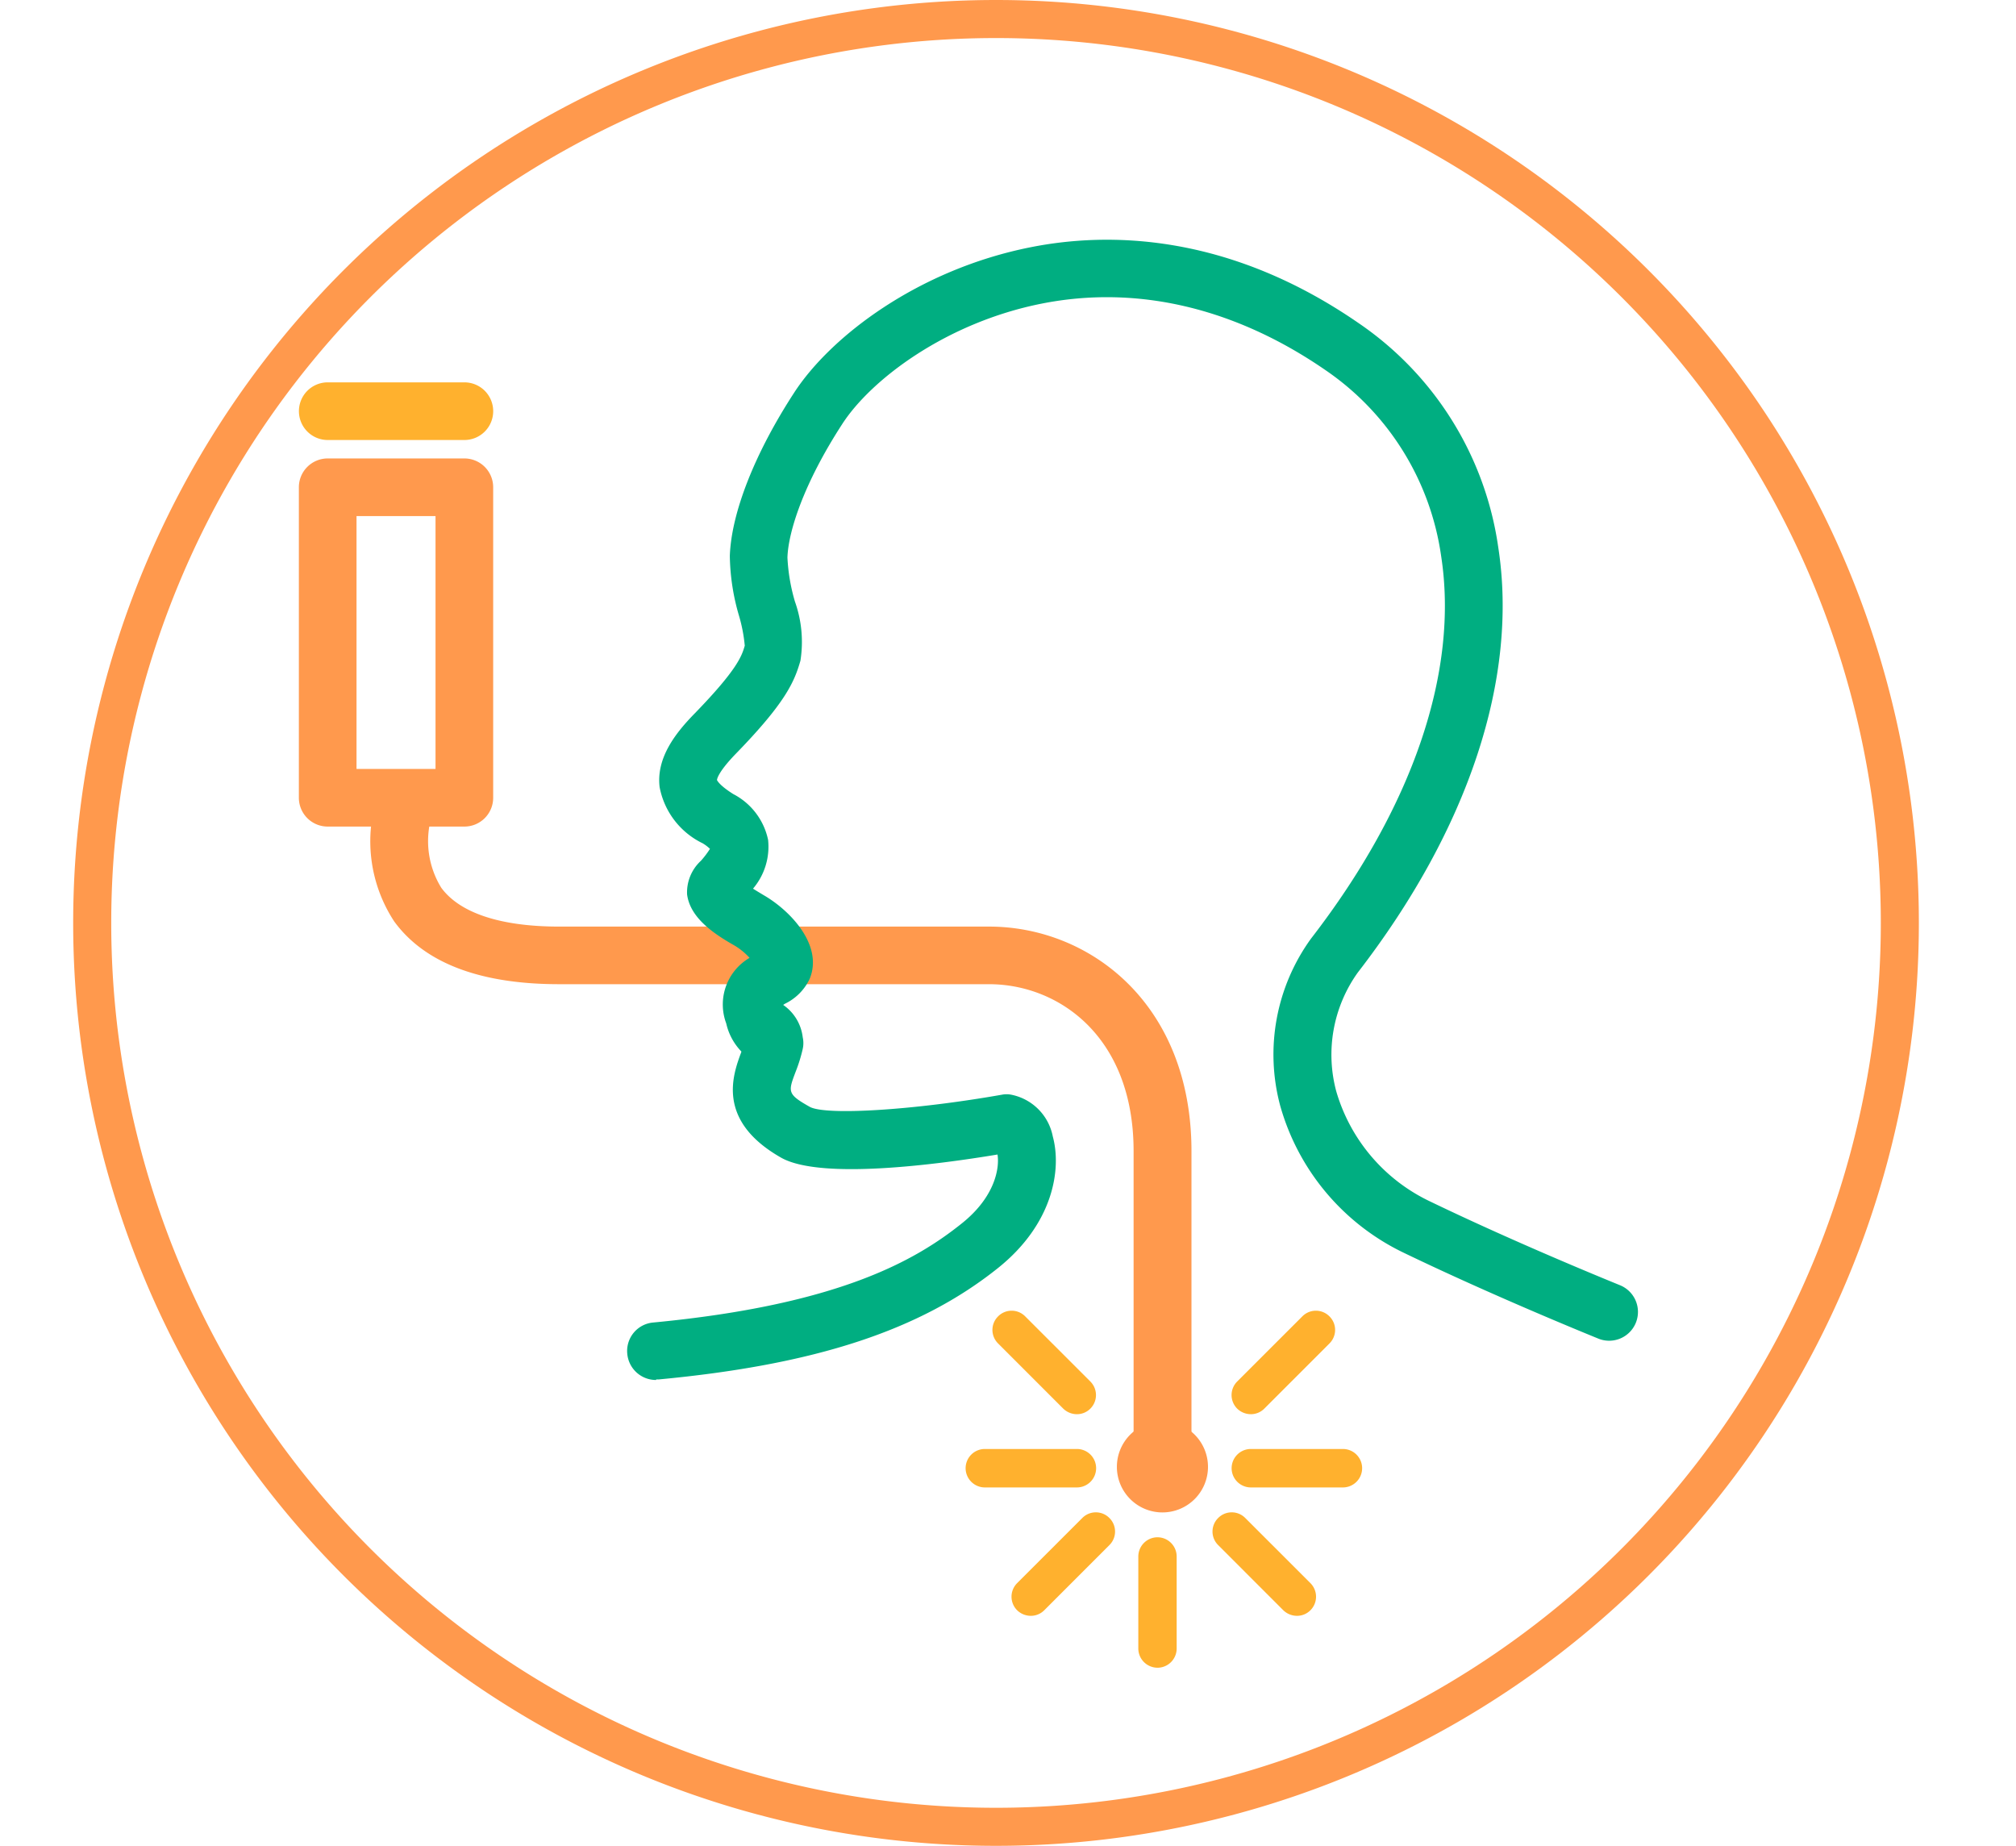
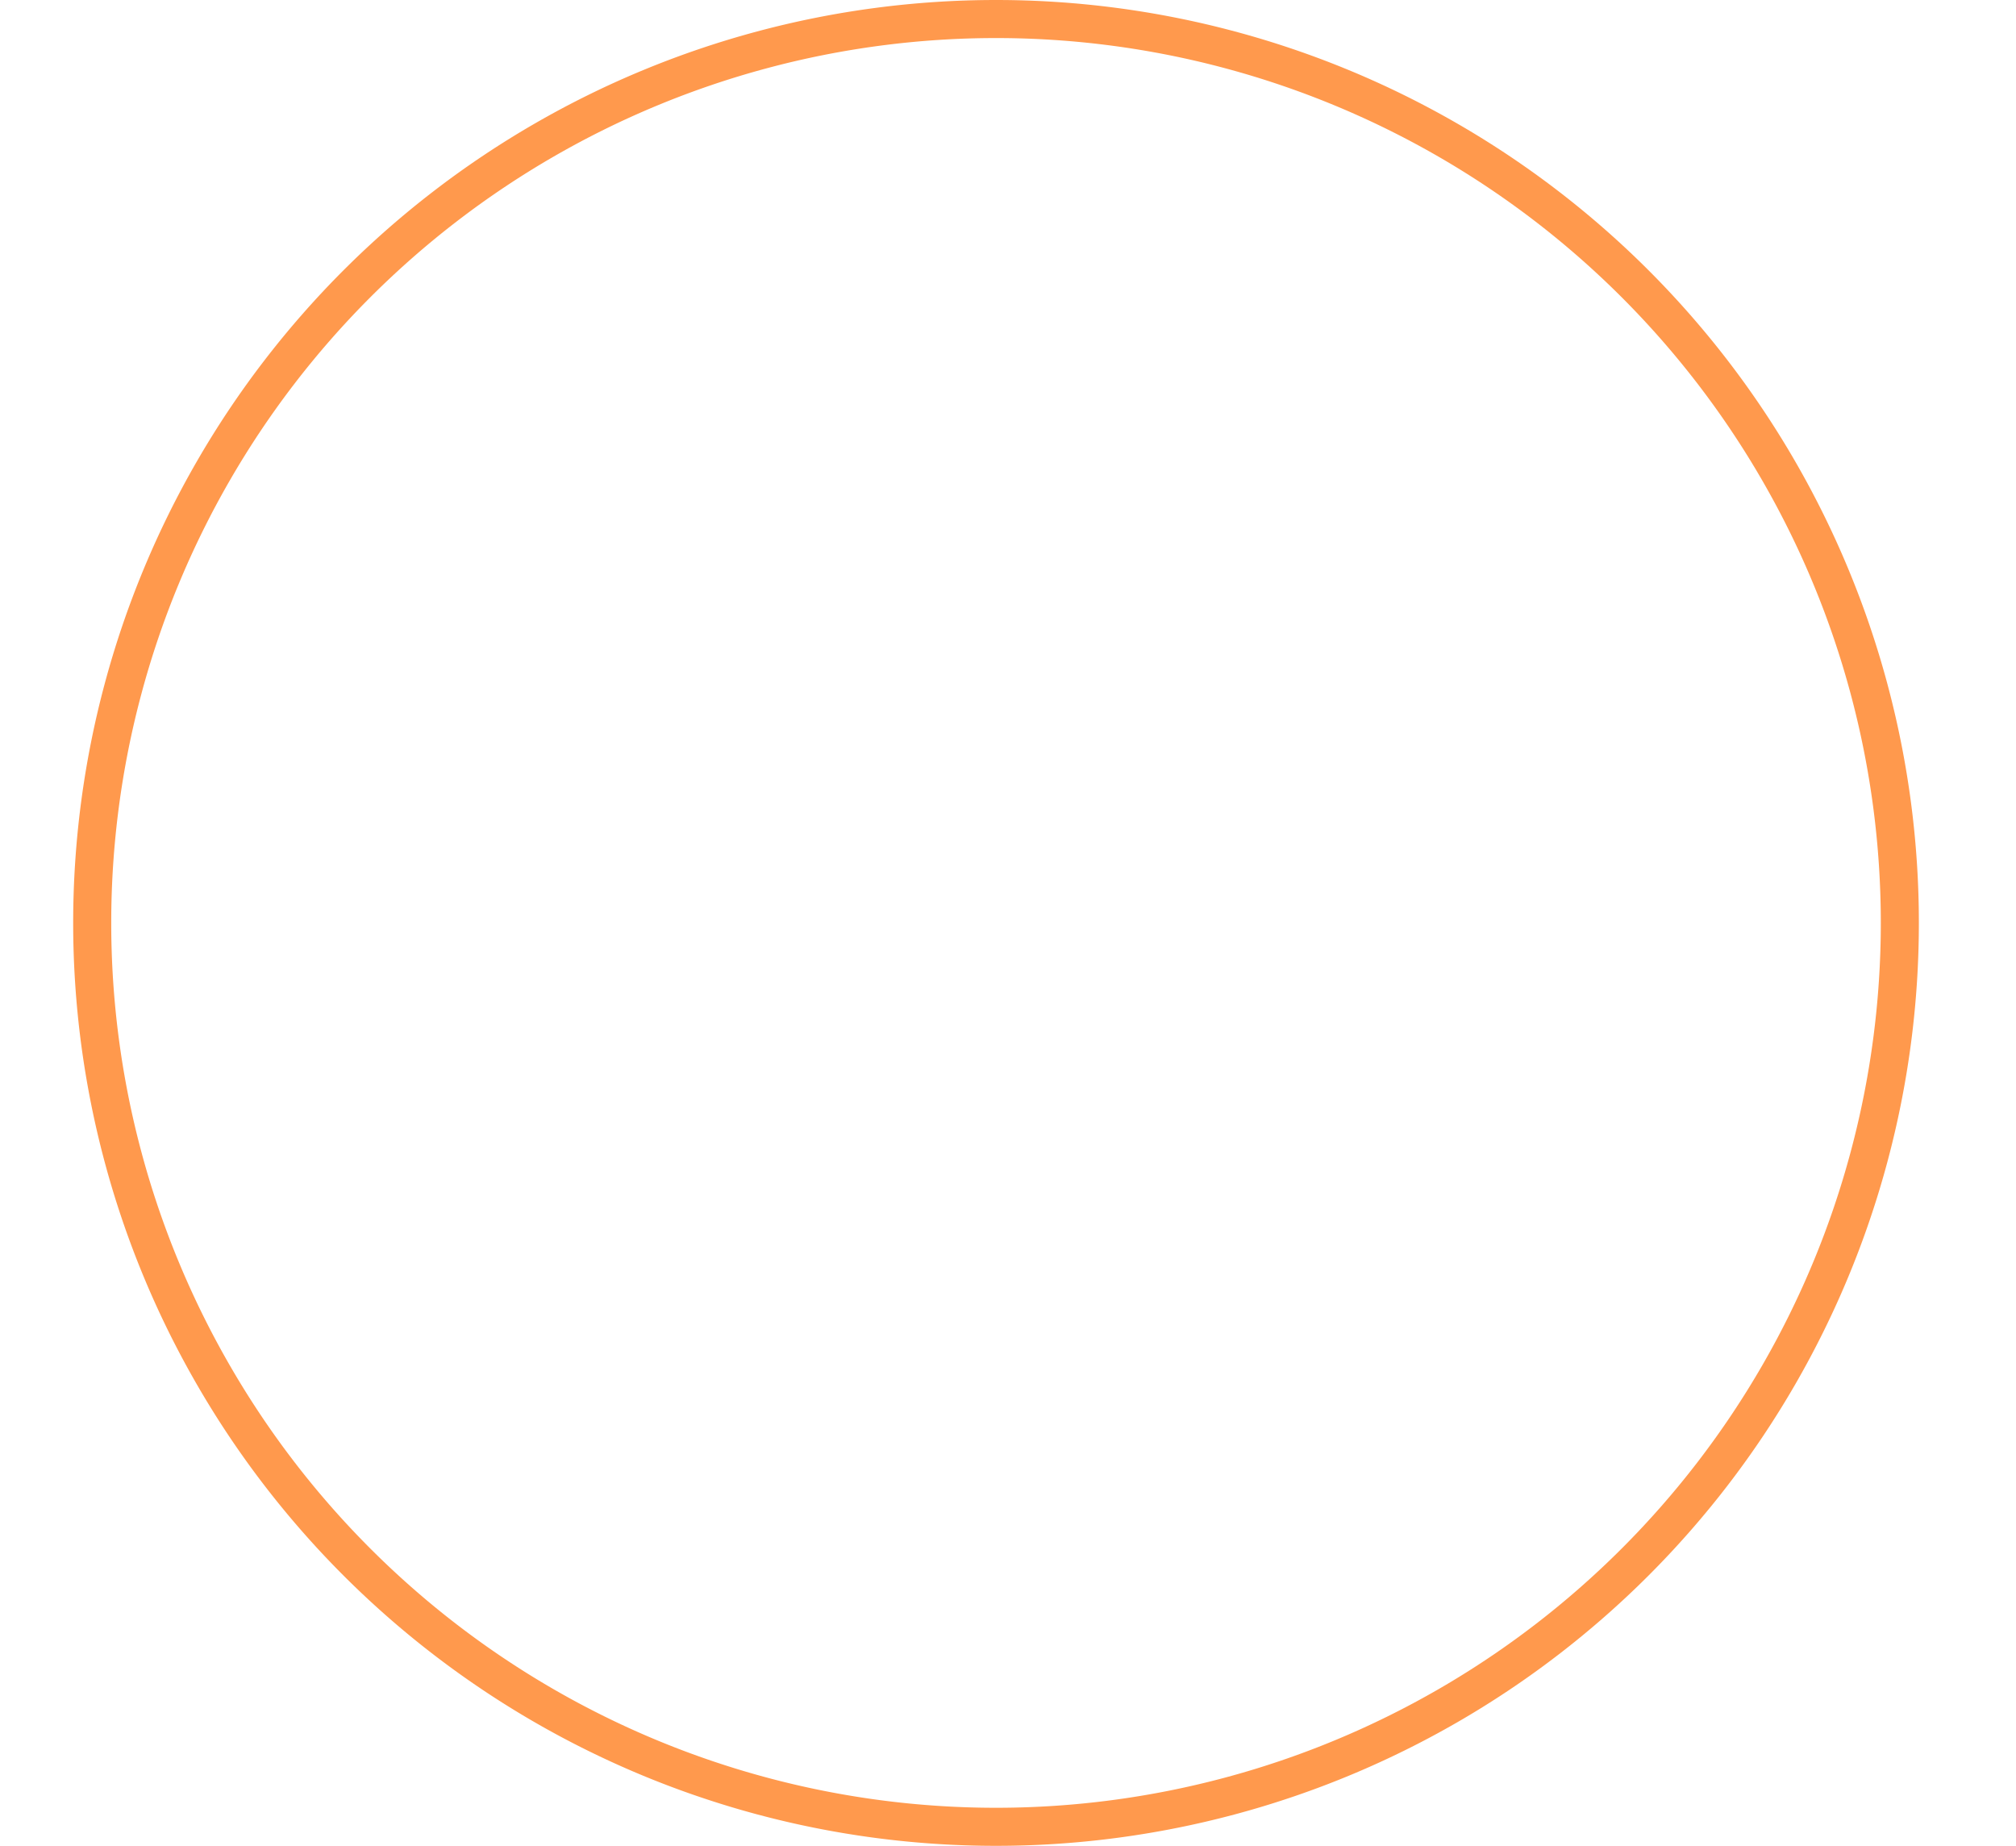
<svg xmlns="http://www.w3.org/2000/svg" width="105.951" height="97">
  <defs>
    <clipPath id="a">
-       <path fill="none" d="M0 77.251h76.03V.001H0Z" data-name="Path 6413" />
-     </clipPath>
+       </clipPath>
  </defs>
  <g data-name="MOA icons">
    <path fill="none" stroke="#ff994d" stroke-width="2" d="M52.346 96a47.5 47.5 0 0 0 47.5-47.5A47.5 47.5 0 0 0 52.346 1a47.5 47.5 0 0 0-47.5 47.5 47.5 47.5 0 0 0 47.5 47.5Z" data-name="Path 6372" />
    <g clip-path="url(#a)" data-name="Group 7727" transform="translate(12.521 11.185)">
      <g data-name="Group 7716">
-         <path fill="#ff994d" d="M48.571 67.536a1.514 1.514 0 0 1-1.516-1.516V49.303c0-6.02-3.939-8.768-7.6-8.768H16.863c-4.152 0-7.072-1.111-8.668-3.3a7.684 7.684 0 0 1-.929-6.425 1.525 1.525 0 0 1 1.91-.979 1.519 1.519 0 0 1 .979 1.909 4.674 4.674 0 0 0 .515 3.727c.979 1.334 3.132 2.041 6.2 2.041h22.589c5.285 0 10.638 4.051 10.638 11.8V66.02a1.514 1.514 0 0 1-1.516 1.516Z" data-name="Path 6401" />
-       </g>
+         </g>
      <g data-name="Group 7717">
        <path fill="#ff994d" d="M48.57 63.506a2.394 2.394 0 1 1-2.393 2.393 2.393 2.393 0 0 1 2.393-2.393" data-name="Path 6402" />
      </g>
      <g data-name="Group 7718">
-         <path fill="#00ae81" d="M21.953 61.334a1.513 1.513 0 0 1-1.507-1.37 1.5 1.5 0 0 1 1.365-1.65c9.769-.929 13.8-3.273 16.222-5.213 1.768-1.414 1.981-2.938 1.87-3.615-3.212.535-9.294 1.332-11.364.17-3.455-1.959-2.535-4.384-2.1-5.556v-.03a3.11 3.11 0 0 1-.793-1.474 2.837 2.837 0 0 1 1.226-3.445 3.434 3.434 0 0 0-.807-.657c-1.142-.647-2.319-1.474-2.476-2.676a2.258 2.258 0 0 1 .727-1.768 4.748 4.748 0 0 0 .475-.627 2.044 2.044 0 0 0-.383-.292 4.13 4.13 0 0 1-2.262-2.949c-.192-1.566.879-2.89 1.839-3.871 2.28-2.347 2.483-3.047 2.635-3.565a8.141 8.141 0 0 0-.3-1.564 11.642 11.642 0 0 1-.485-3.154c.08-2.271 1.312-5.4 3.385-8.584 1.926-2.96 6.52-6.465 12.426-7.637C45.706.998 52 1.05 58.869 5.787a17.182 17.182 0 0 1 7.349 11.777c1.07 6.879-1.556 14.819-7.384 22.363a7.419 7.419 0 0 0-1.132 6.223 9.268 9.268 0 0 0 4.869 5.77c4.787 2.312 9.97 4.4 10.02 4.424a1.514 1.514 0 1 1-1.132 2.808c-.05-.022-5.333-2.153-10.212-4.506a12.247 12.247 0 0 1-6.485-7.717 10.384 10.384 0 0 1 1.616-8.787c5.373-6.95 7.777-14.072 6.839-20.114a14.243 14.243 0 0 0-6.071-9.758c-4.757-3.281-9.91-4.494-14.919-3.5s-8.95 3.971-10.474 6.313c-2.061 3.172-2.85 5.708-2.89 7.032a9.807 9.807 0 0 0 .394 2.313 6.327 6.327 0 0 1 .289 3.106c-.314 1.1-.777 2.2-3.385 4.88-.989 1.02-1 1.374-1 1.394 0 0 .1.262.857.737a3.524 3.524 0 0 1 1.828 2.404 3.4 3.4 0 0 1-.792 2.565c.142.092.323.2.545.334 1.376.787 3.162 2.616 2.435 4.4a2.756 2.756 0 0 1-1.288 1.308 1.263 1.263 0 0 0-.11.07s.02 0 .02.01a2.4 2.4 0 0 1 1.01 1.686 1.422 1.422 0 0 1 0 .617 8.109 8.109 0 0 1-.373 1.2c-.4 1.06-.445 1.172.757 1.849.889.455 5.516.162 10.092-.647a1.259 1.259 0 0 1 .475 0 2.775 2.775 0 0 1 2.191 2.193c.475 1.747.01 4.6-2.868 6.908-4.088 3.276-9.583 5.085-17.825 5.862h-.142Z" data-name="Path 6403" />
-       </g>
+         </g>
      <path fill="#ff994d" d="M6.216 29.222h4.152V15.937H6.216Zm5.668 3.03H4.702a1.514 1.514 0 0 1-1.516-1.516V14.423a1.514 1.514 0 0 1 1.516-1.516h7.182a1.513 1.513 0 0 1 1.514 1.516v16.313a1.513 1.513 0 0 1-1.514 1.516" data-name="Path 6404" />
      <g data-name="Group 7719">
        <path fill="#ffb12e" d="M11.883 11.938H4.701a1.514 1.514 0 0 1-1.512-1.517 1.513 1.513 0 0 1 1.512-1.513h7.182a1.513 1.513 0 0 1 1.516 1.513 1.514 1.514 0 0 1-1.516 1.517" data-name="Path 6405" />
      </g>
      <g data-name="Group 7720">
        <path fill="#ffb12e" d="M44.075 63.132a1.033 1.033 0 0 1-.717-.292l-3.424-3.425a1 1 0 0 1 0-1.424 1 1 0 0 1 1.424 0l3.424 3.423a1.007 1.007 0 0 1 0 1.426.991.991 0 0 1-.717.292Z" data-name="Path 6406" />
      </g>
      <g data-name="Group 7721">
        <path fill="#ffb12e" d="M41.652 73.728a1.033 1.033 0 0 1-.717-.292 1.007 1.007 0 0 1 0-1.426l3.424-3.423a1 1 0 0 1 1.424 0 1 1 0 0 1 0 1.424l-3.424 3.425a.991.991 0 0 1-.714.292Z" data-name="Path 6407" />
      </g>
      <g data-name="Group 7722">
-         <path fill="#ffb12e" d="M44.076 66.981h-4.838a1.013 1.013 0 0 1-1.011-1.011 1.012 1.012 0 0 1 1.01-1.01h4.839a1.011 1.011 0 0 1 1.01 1.01 1.012 1.012 0 0 1-1.01 1.011" data-name="Path 6408" />
-       </g>
+         </g>
      <g data-name="Group 7723">
        <path fill="#ffb12e" d="M53.217 63.132a1.033 1.033 0 0 1-.717-.292 1.007 1.007 0 0 1 0-1.426l3.424-3.423a1 1 0 0 1 1.424 0 1 1 0 0 1 0 1.424l-3.424 3.425a.991.991 0 0 1-.714.292Z" data-name="Path 6409" />
      </g>
      <g data-name="Group 7724">
        <path fill="#ffb12e" d="M55.641 73.728a1.033 1.033 0 0 1-.717-.292L51.5 70.011a1 1 0 0 1 0-1.424 1 1 0 0 1 1.424 0l3.424 3.423a1.007 1.007 0 0 1 0 1.426.991.991 0 0 1-.717.292Z" data-name="Path 6410" />
      </g>
      <g data-name="Group 7725">
        <path fill="#ffb12e" d="M58.056 66.981h-4.838a1.013 1.013 0 0 1-1.011-1.011 1.012 1.012 0 0 1 1.01-1.01h4.839a1.011 1.011 0 0 1 1.01 1.01 1.012 1.012 0 0 1-1.01 1.011" data-name="Path 6411" />
      </g>
      <g data-name="Group 7726">
-         <path fill="#ffb12e" d="M48.309 76.455a1.012 1.012 0 0 1-1.006-1.009v-4.839a1.012 1.012 0 0 1 1.006-1.007 1.012 1.012 0 0 1 1.01 1.011v4.835a1.012 1.012 0 0 1-1.01 1.01" data-name="Path 6412" />
-       </g>
+         </g>
    </g>
  </g>
</svg>